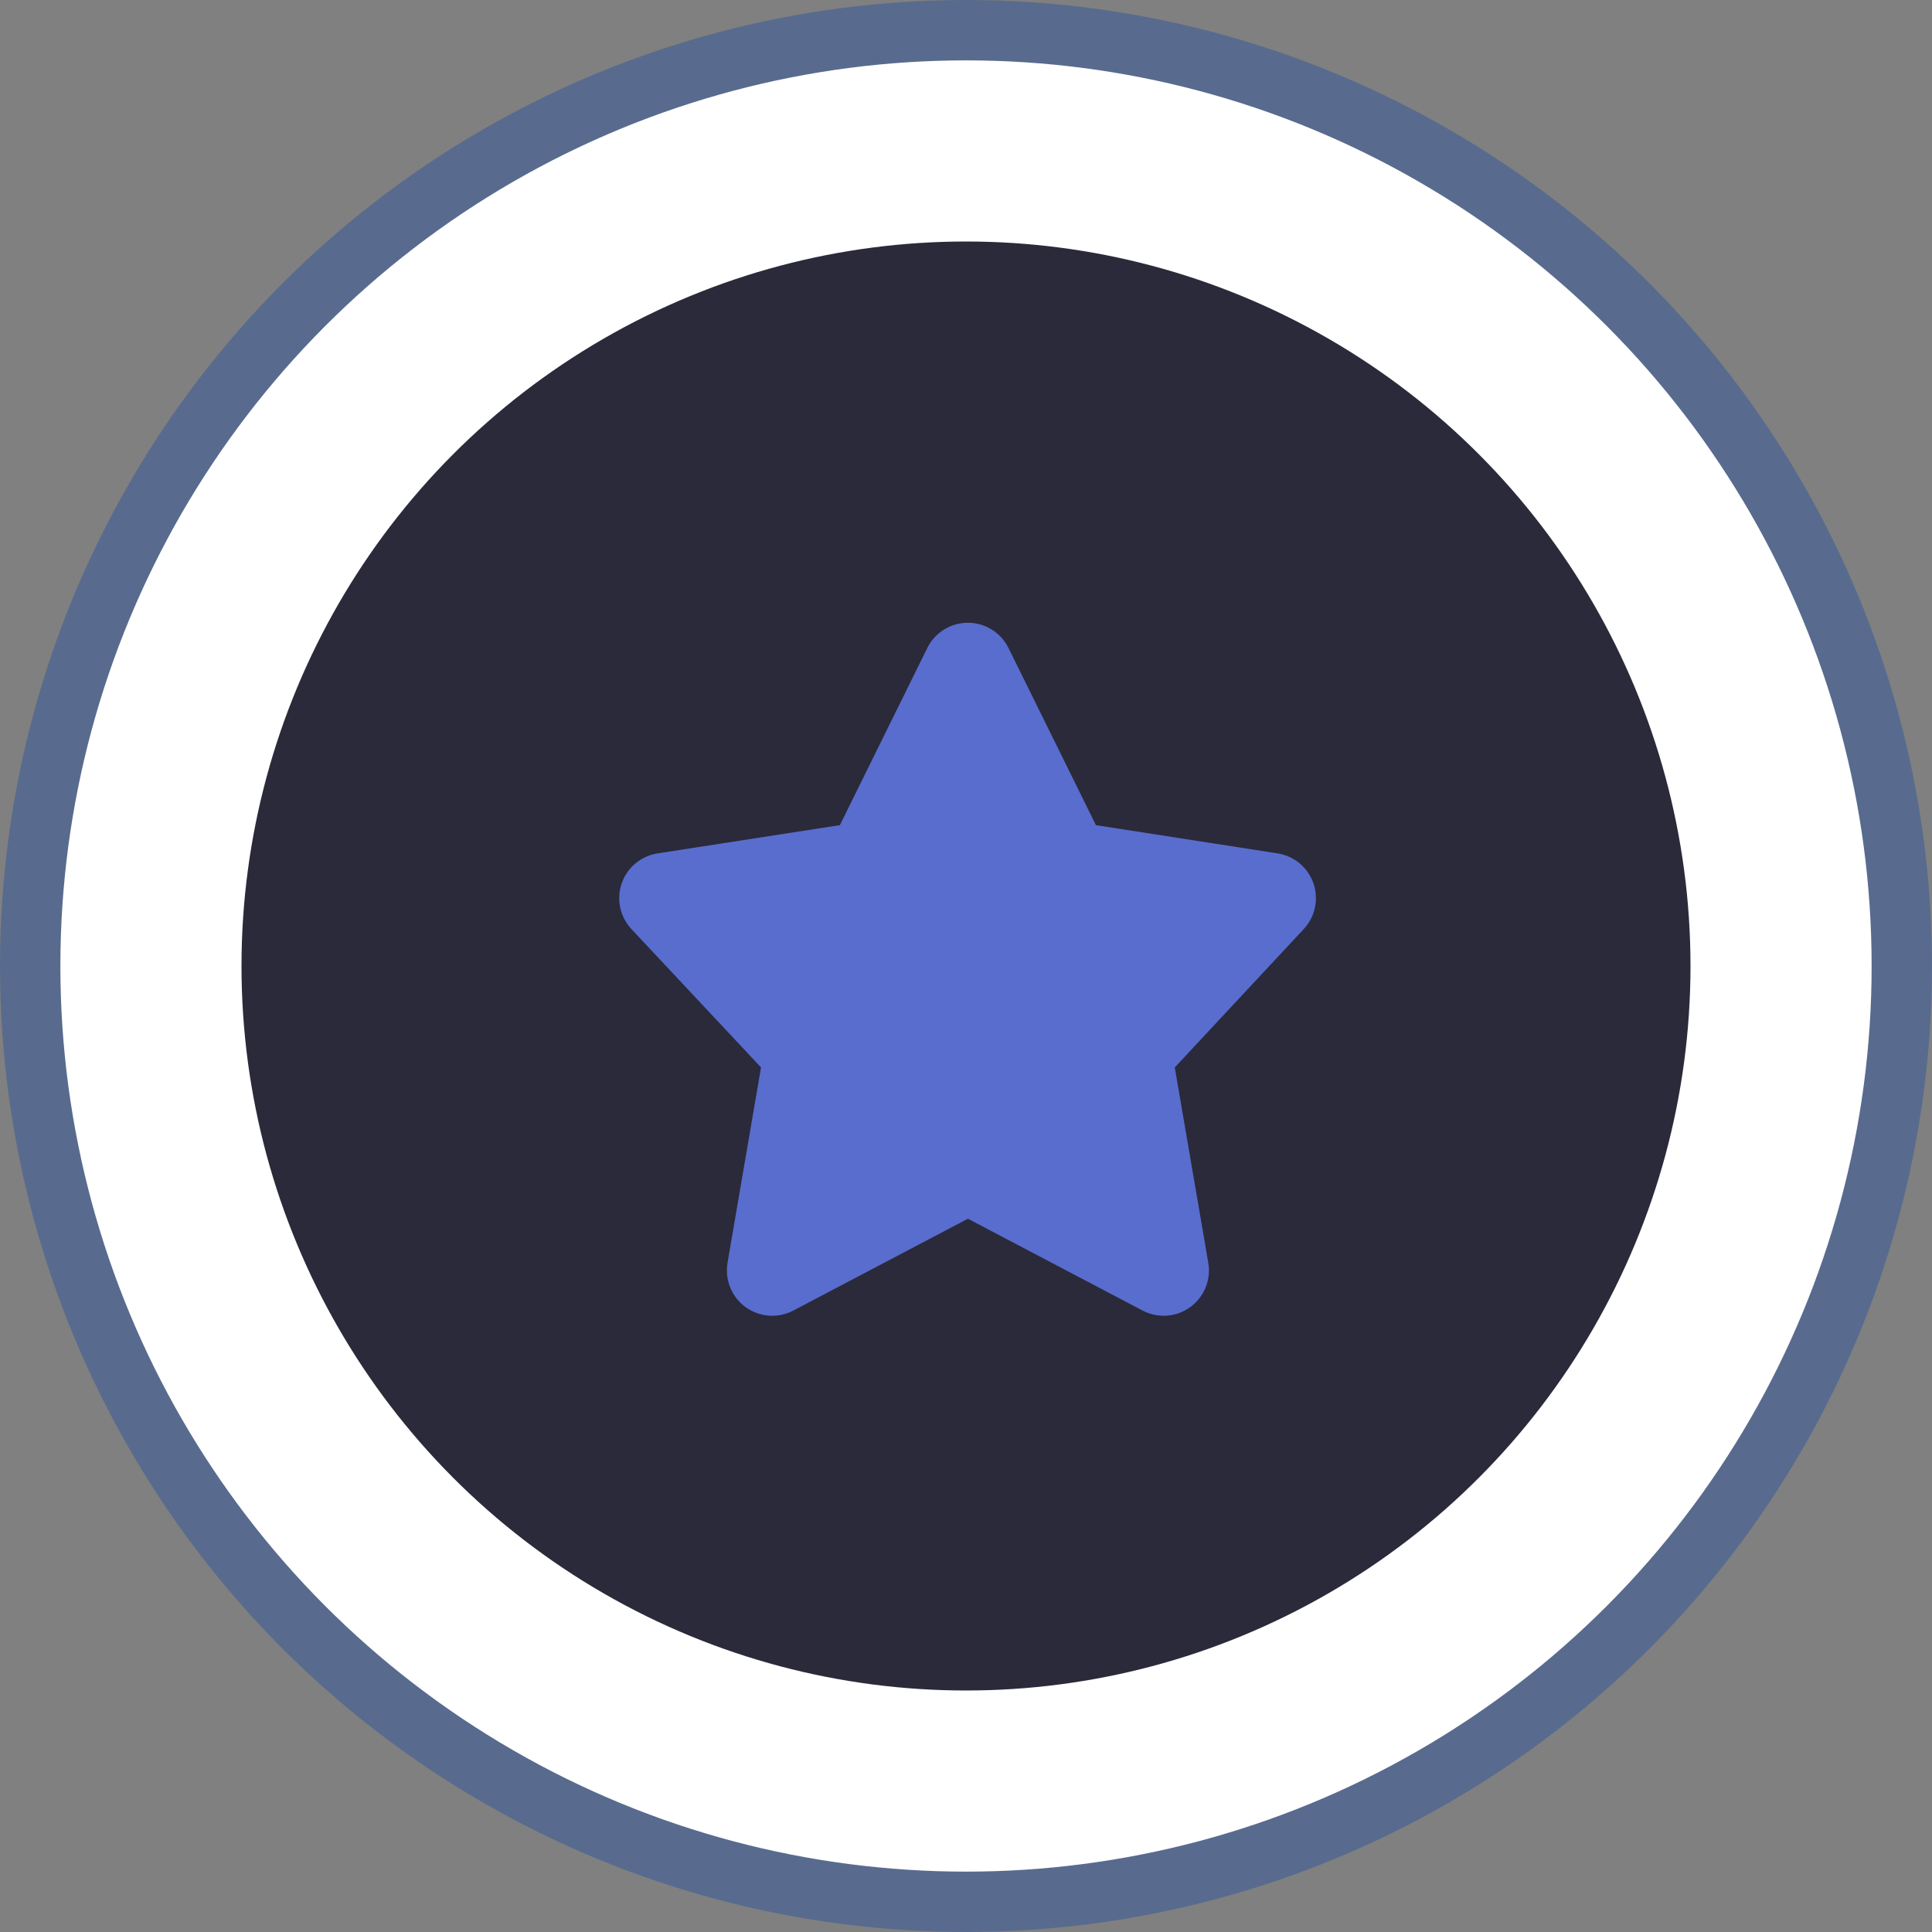
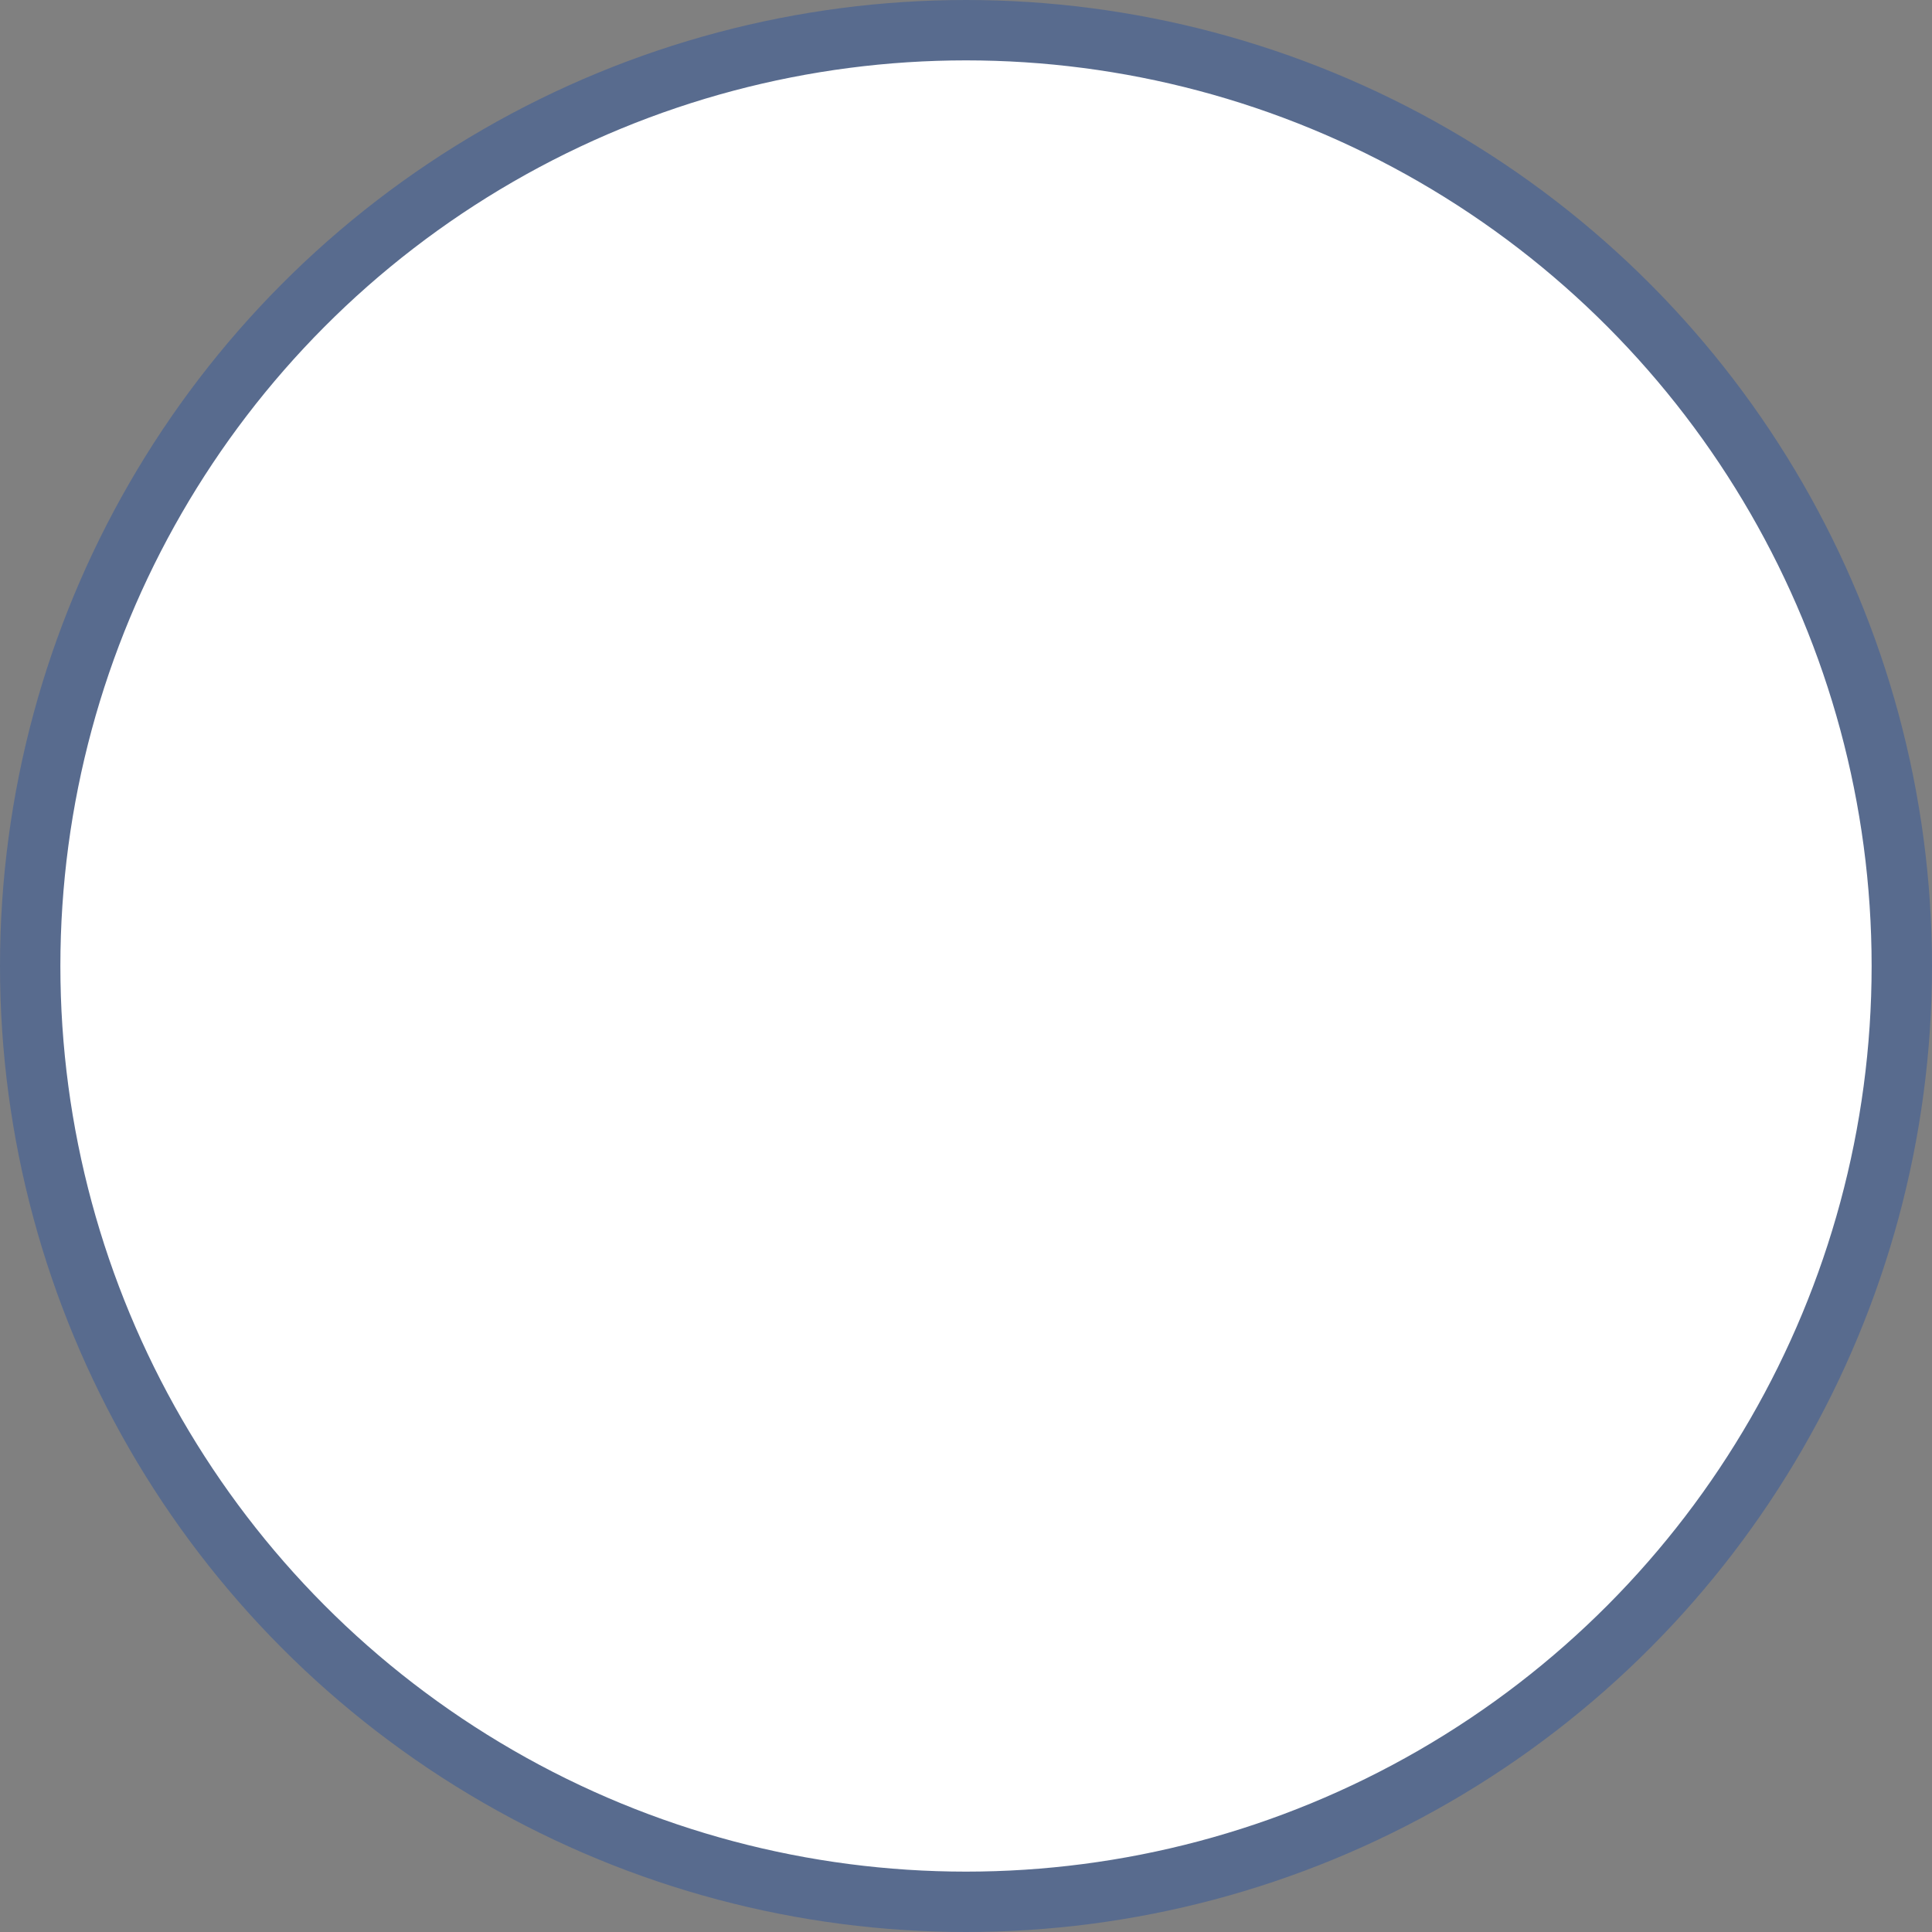
<svg xmlns="http://www.w3.org/2000/svg" width="32" height="32" viewBox="0 0 32 32" fill="none">
  <rect x="0" y="0" width="32" height="32" fill="#808080" stroke="none" />
  <circle cx="16" cy="16" r="15.5" fill="white" stroke="#586B8E" />
  <g clip-path="url(#clip0_58_26403)">
-     <circle cx="16" cy="16" r="12" fill="#2A2A3A" />
-     <path fill-rule="evenodd" clip-rule="evenodd" d="M13.911 13.667L15.359 10.733C15.542 10.361 15.992 10.209 16.363 10.392C16.511 10.465 16.631 10.585 16.704 10.733L18.152 13.667L21.162 14.135C21.571 14.199 21.851 14.582 21.787 14.991C21.764 15.14 21.697 15.278 21.595 15.387L19.458 17.68L20.013 20.916C20.083 21.324 19.809 21.712 19.401 21.782C19.238 21.81 19.071 21.784 18.925 21.707L16.032 20.186L13.139 21.707C12.772 21.9 12.319 21.759 12.126 21.392C12.049 21.246 12.023 21.079 12.05 20.916L12.605 17.68L10.459 15.389C10.175 15.086 10.191 14.612 10.493 14.329C10.603 14.226 10.742 14.158 10.891 14.135L13.911 13.667Z" fill="#596DCE" />
-   </g>
+     </g>
  <defs>
    <clipPath id="clip0_58_26403">
-       <rect width="24" height="24" fill="white" transform="translate(4 4)" />
-     </clipPath>
+       </clipPath>
  </defs>
</svg>